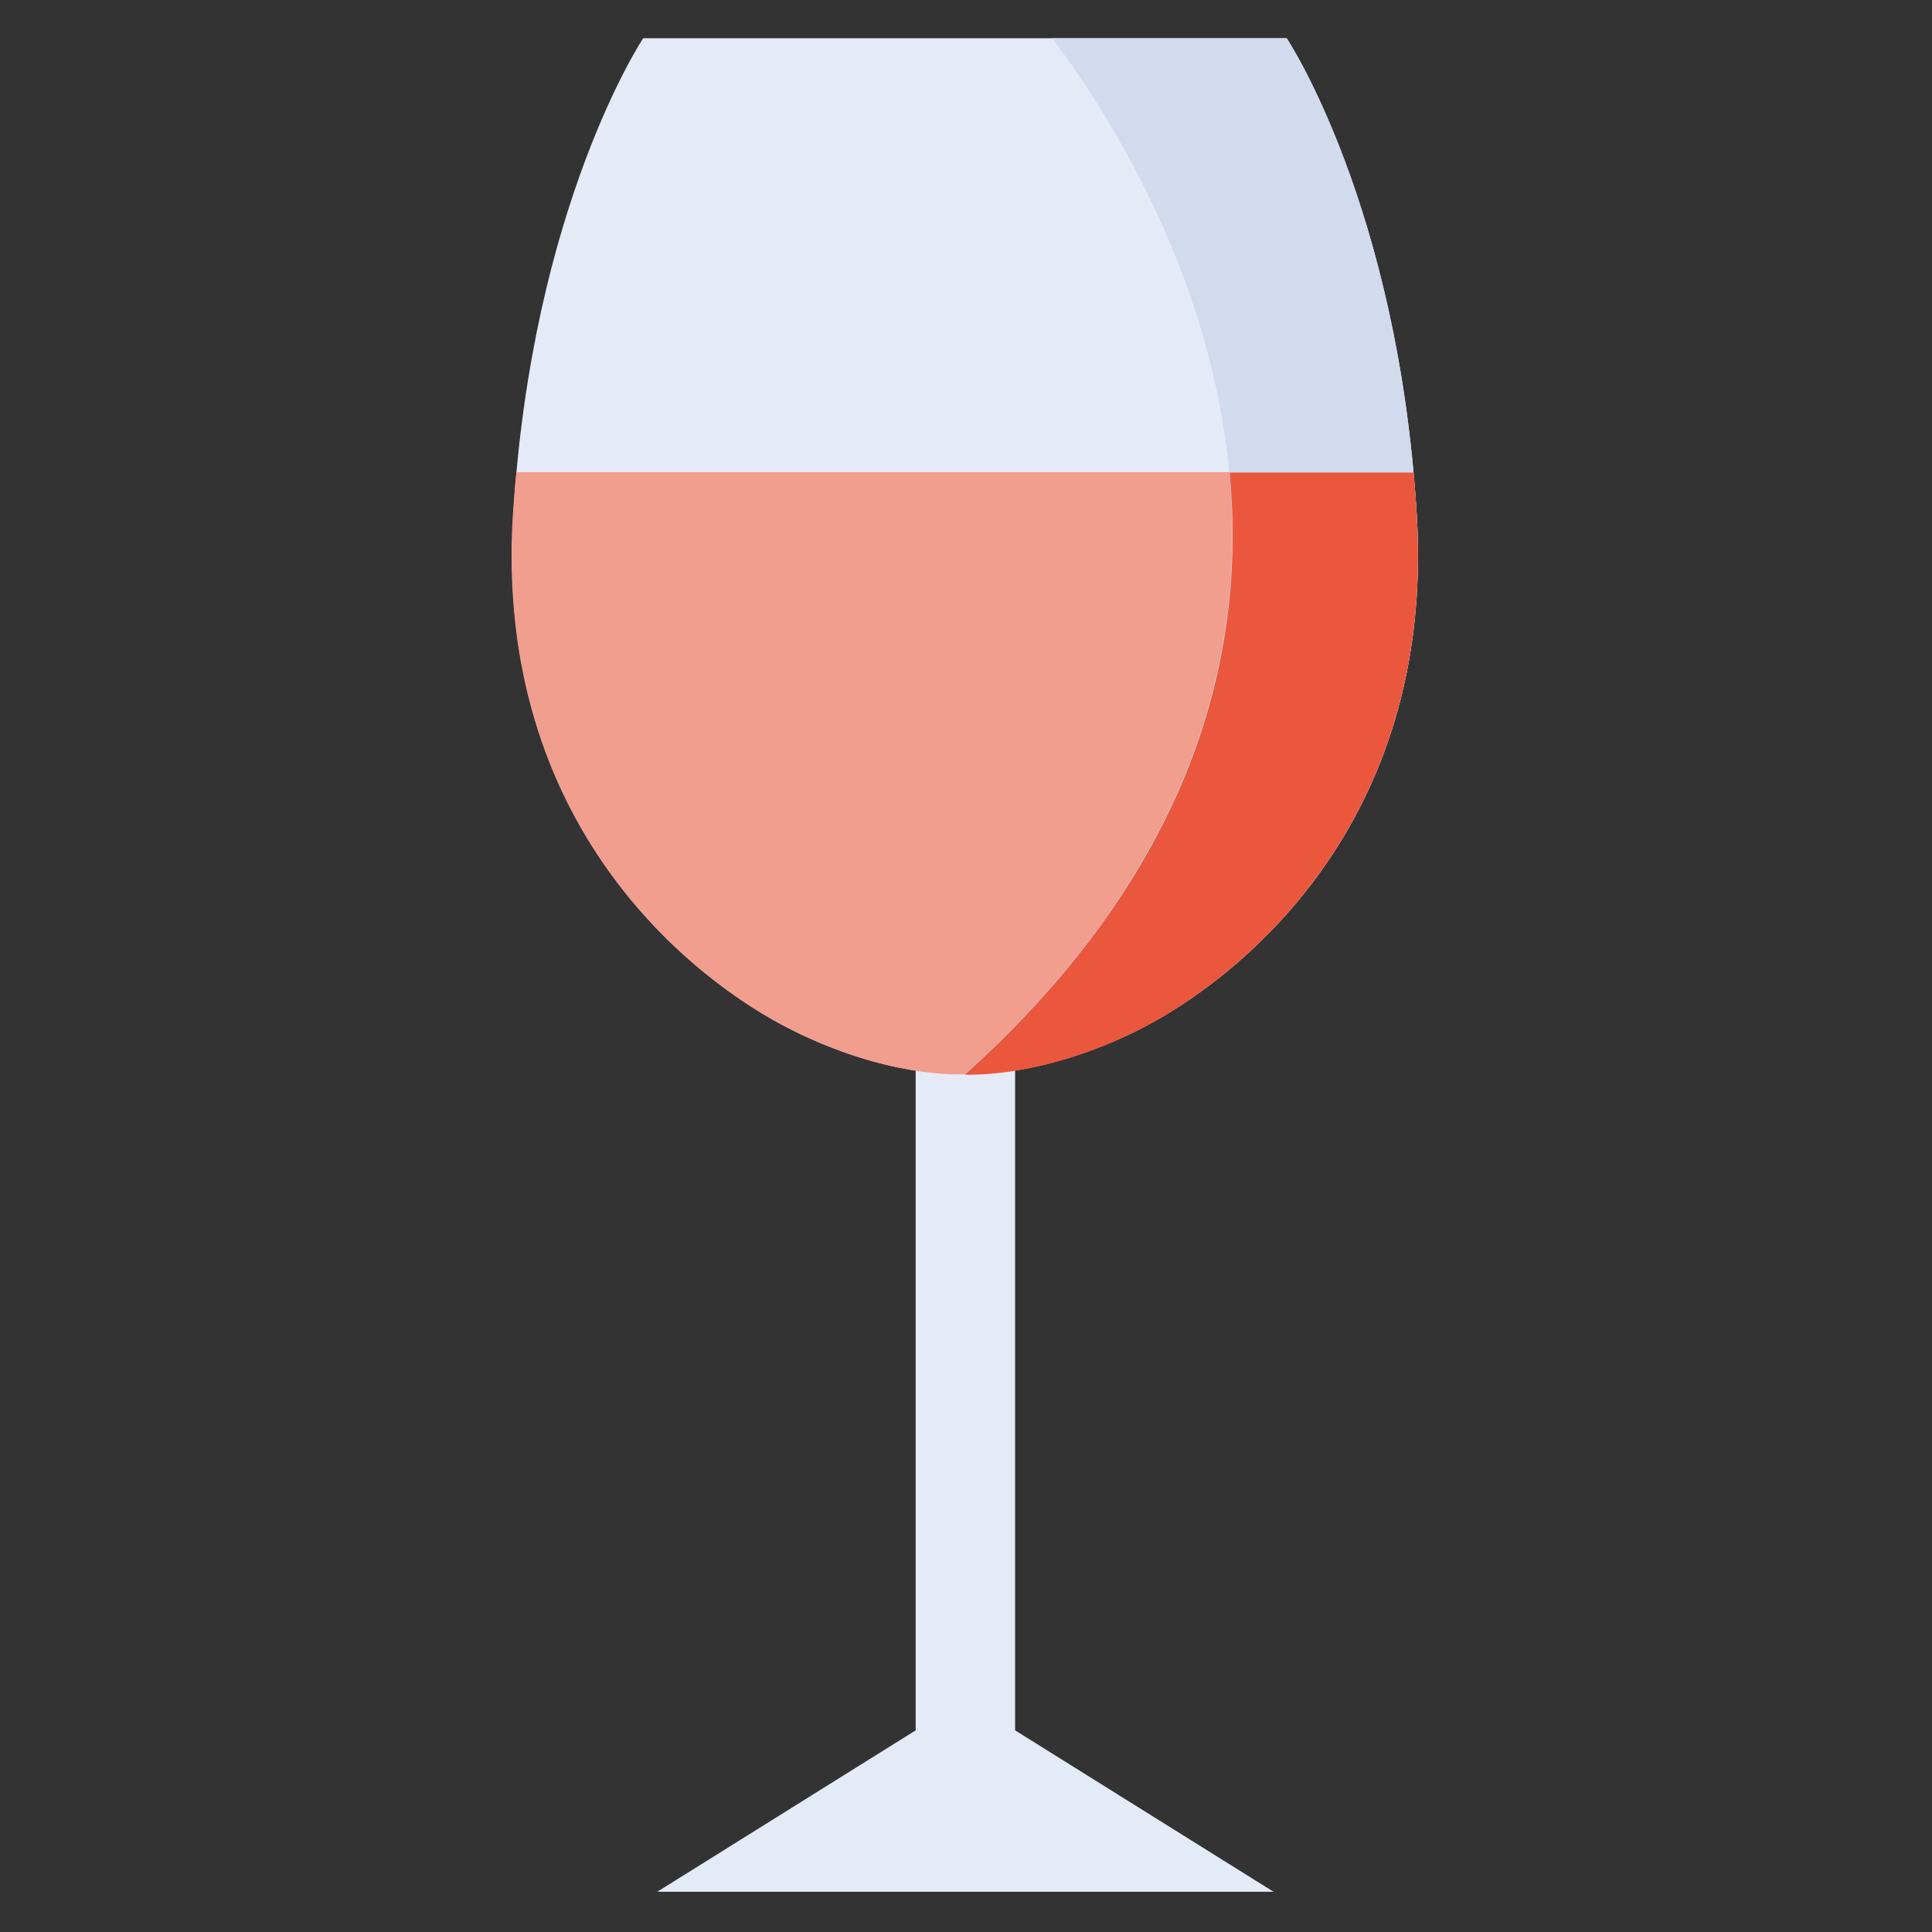
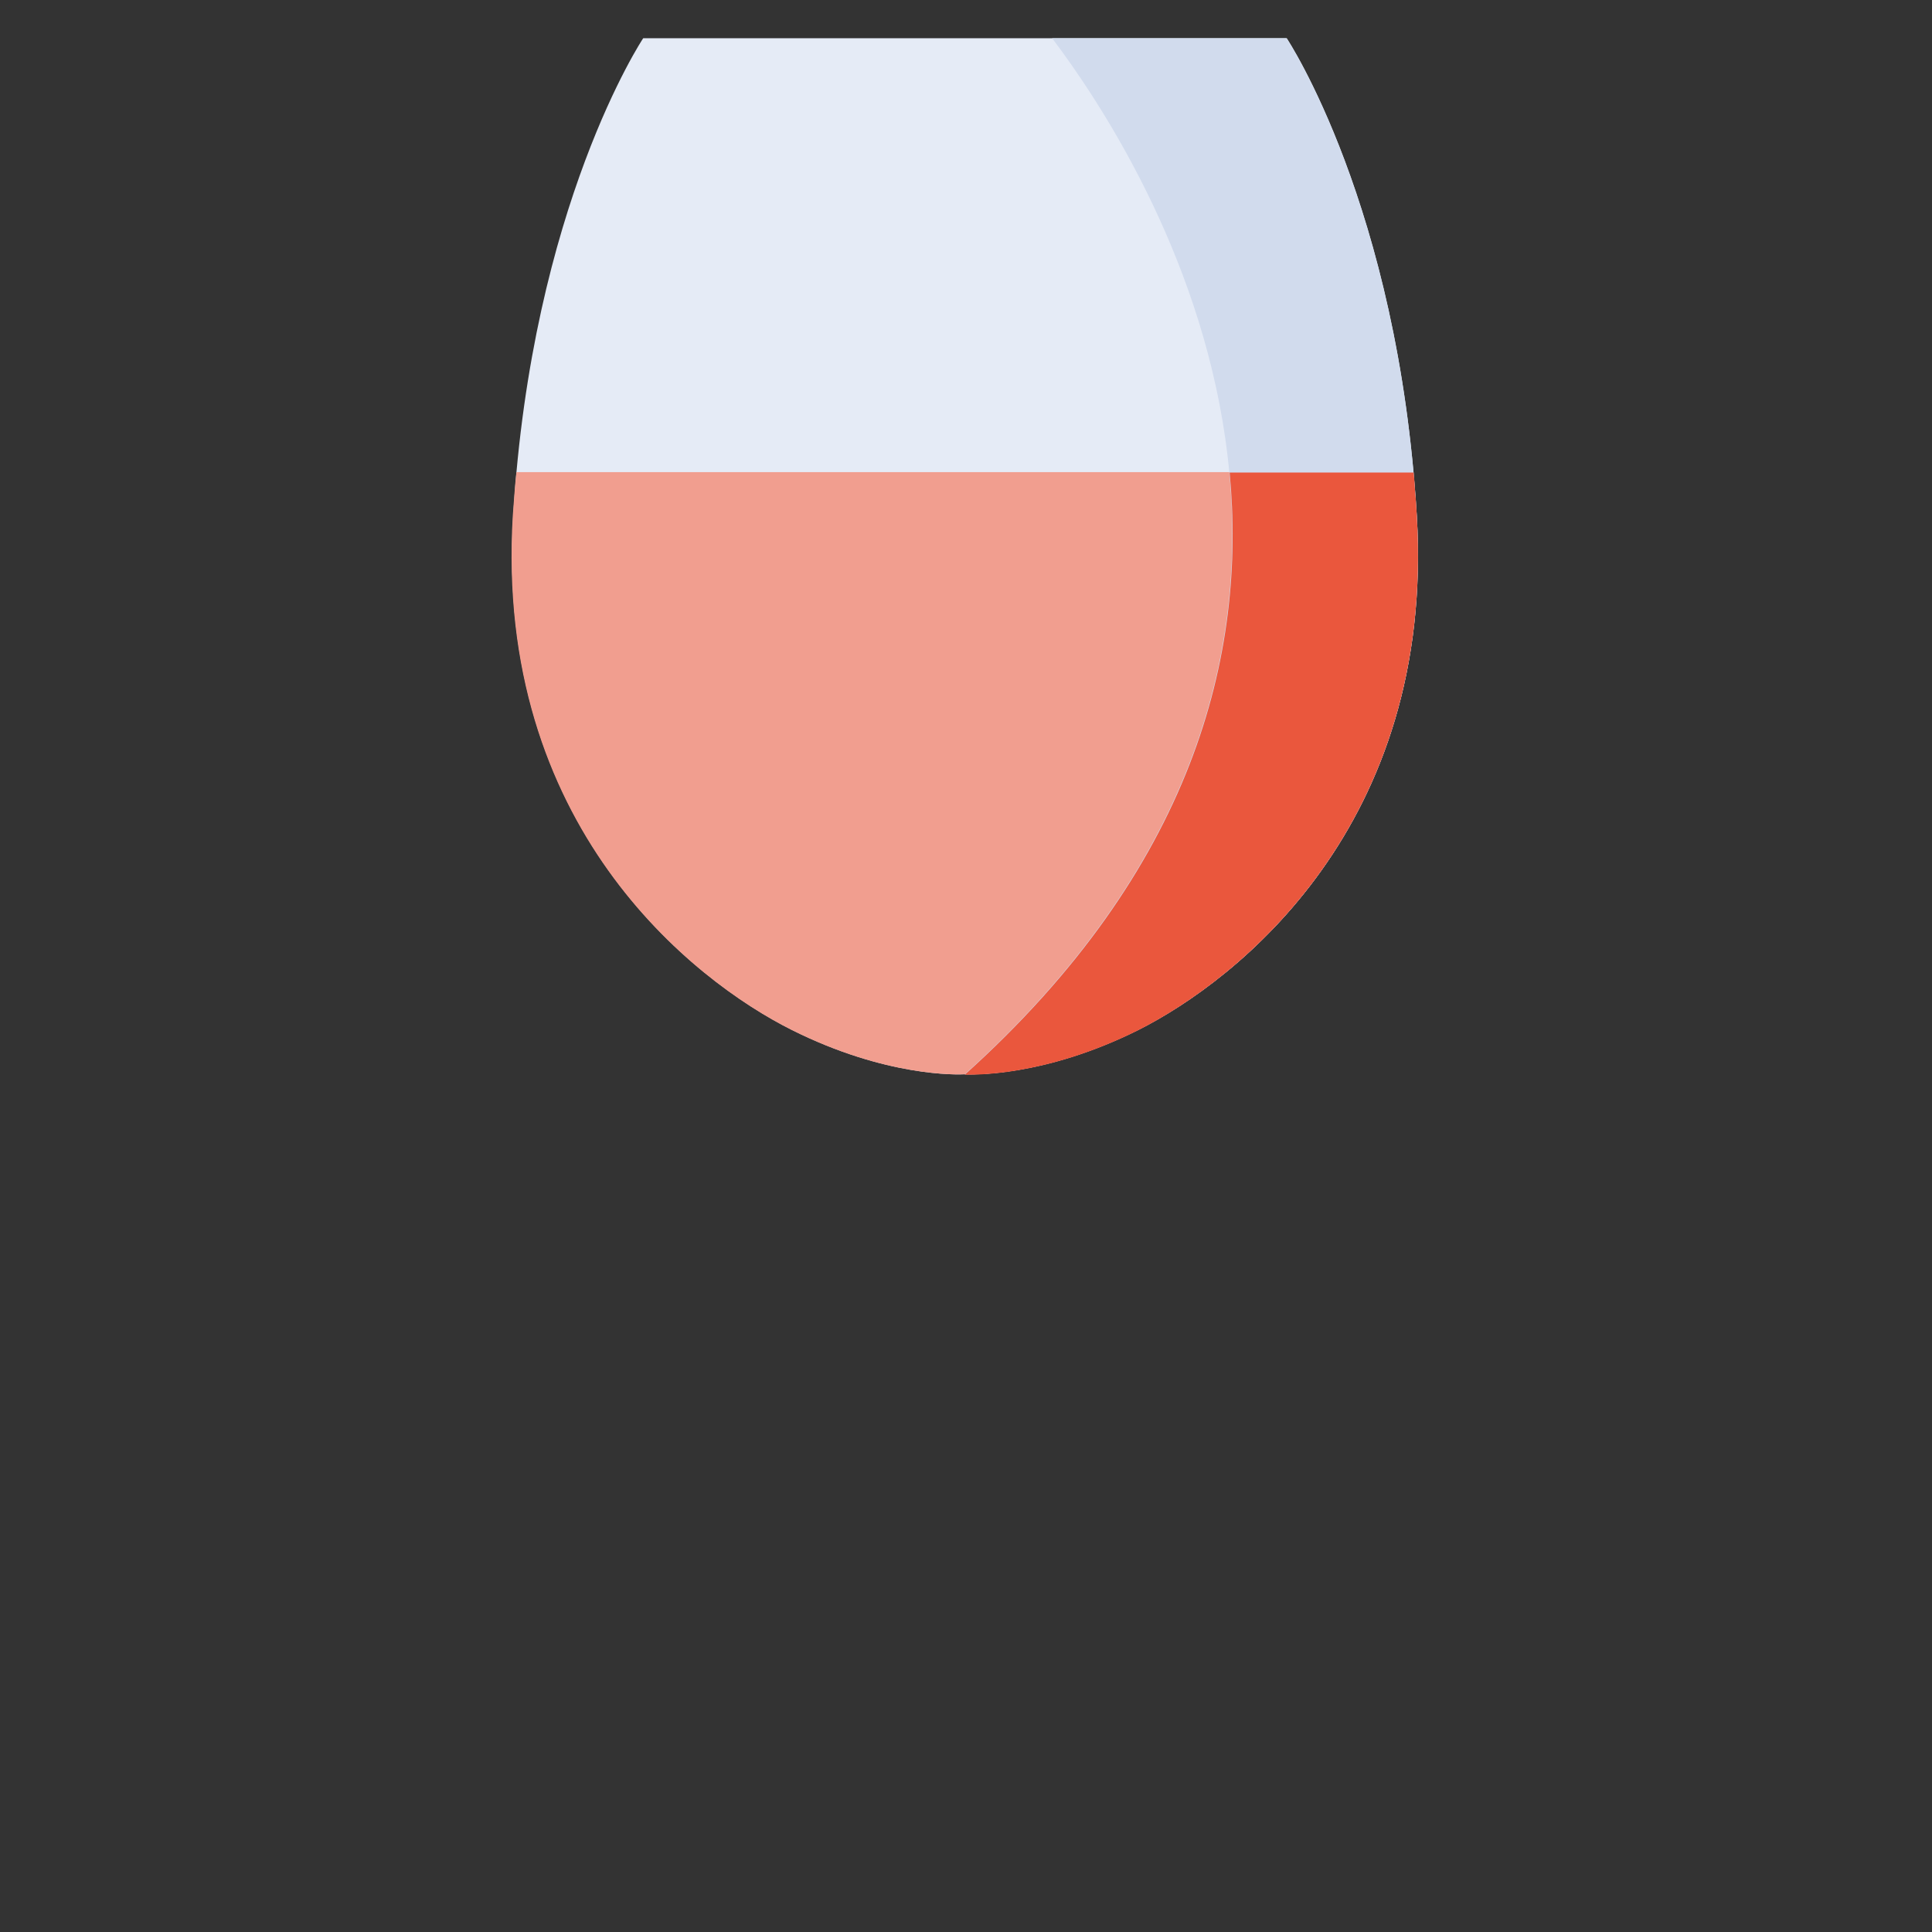
<svg xmlns="http://www.w3.org/2000/svg" version="1.1" id="Calque_1" x="0px" y="0px" viewBox="0 0 48 48" style="enable-background:new 0 0 48 48;" xml:space="preserve">
  <rect x="0" y="0" width="48" height="48" fill="#333333" stroke="none" />
  <style type="text/css">
	.st0{fill:#E5EBF6;}
	.st1{fill:#F9F3F1;}
	.st2{fill:#F2EAE7;}
	.st3{fill:#98DA7A;}
	.st4{fill:#D39B46;}
	.st5{fill:#DDB371;}
	.st6{fill:#CB8A25;}
	.st7{fill:#B57D2E;}
	.st8{fill:#E0B97C;}
	.st9{fill:#D8A75B;}
	.st10{fill:#EFDCBE;}
	.st11{fill:#EAD0A8;}
	.st12{fill:#F4CD9D;}
	.st13{fill:#EDBD88;}
	.st14{fill:#AA5A4D;}
	.st15{fill:#7A3E35;}
	.st16{fill:#EF5E5E;}
	.st17{fill:#E59191;}
	.st18{fill:#F4F0F3;}
	.st19{fill:#E2DEE2;}
	.st20{fill:#DEAB61;}
	.st21{fill:#EAB86E;}
	.st22{fill:#BD4A30;}
	.st23{fill:#D9593D;}
	.st24{fill:#E89487;}
	.st25{fill:#1A8645;}
	.st26{fill:#3F9849;}
	.st27{fill:#FDE59B;}
	.st28{fill:#FFFFFF;}
	.st29{fill:#F2CC30;}
	.st30{fill:#F7DB5E;}
	.st31{fill:#EDBD30;}
	.st32{fill:#97213C;}
	.st33{fill:#D1DBED;}
	.st34{fill:#851736;}
	.st35{fill:#F19E8F;}
	.st36{fill:#EA573D;}
	.st37{fill:#F6EC9E;}
	.st38{fill:#D4C971;}
	.st39{fill:#E5EBF5;}
	.st40{fill:#C4CCE0;}
	.st41{fill:url(#SVGID_1_);}
	.st42{opacity:0.8;fill:#FFFFFF;}
	.st43{fill:#E39949;}
	.st44{fill:#DB804C;}
	.st45{fill:#5B3542;}
	.st46{fill:#F6EE8C;}
	.st47{opacity:0.7;}
	.st48{fill:#ECB835;}
	.st49{opacity:0.8;}
	.st50{fill:#EF8C19;}
	.st51{fill:#FFEFC3;}
	.st52{fill:#F29108;}
	.st53{fill:#F49C0B;}
	.st54{fill:#E99A58;}
	.st55{fill:#D78A55;}
	.st56{fill:#F4A76B;}
	.st57{fill:#C57A45;}
	.st58{fill:#FEE4C1;}
	.st59{fill:#FEF2DD;}
	.st60{fill:#FDD1A4;}
	.st61{fill:#F5A86B;}
	.st62{fill:#C57B45;}
	.st63{fill:#F5A86C;}
	.st64{fill:#F5AA6E;}
	.st65{fill:#683C3A;}
	.st66{fill:#F08C88;}
	.st67{fill:#785252;}
	.st68{fill:#F5CDB0;}
	.st69{fill:#EC6B6E;}
	.st70{fill:#6AA2DD;}
	.st71{fill:#F1BC96;}
	.st72{fill:#FCC78E;}
	.st73{fill-rule:evenodd;clip-rule:evenodd;fill:#BA7349;}
	.st74{fill:#FCCC31;}
	.st75{fill:#FFFFFF;stroke:#FFFFFF;stroke-width:0.185;stroke-miterlimit:10;}
	.st76{fill:#D0CEC9;}
	.st77{fill:#FAF4E9;}
	.st78{fill-rule:evenodd;clip-rule:evenodd;fill:url(#SVGID_00000097472536463740047720000015407221103242931385_);}
	.st79{fill:#485A3B;}
	.st80{fill:#AA4723;}
	.st81{clip-path:url(#SVGID_00000036229723627940162140000001916763168757001860_);}
	.st82{fill:#BD7150;}
	.st83{fill:#8C3A1D;}
	.st84{fill:#717E6D;}
	.st85{fill:#AAC921;}
	.st86{opacity:0.3;fill:#74B52B;}
	.st87{fill:#F7B88E;}
	.st88{opacity:0.7;fill:url(#SVGID_00000090257488303410178860000009273482859181669040_);}
	.st89{fill:#D5E4E1;}
	.st90{fill:#B6D0C5;}
	.st91{fill:#CAD0CE;}
	.st92{fill:#E4F8F5;}
	.st93{fill:#CCE9DF;}
	.st94{fill:#D6DFDB;}
	.st95{fill:#FCC750;}
	.st96{fill:#FEFDB9;}
	.st97{fill:#FCC852;}
	.st98{fill:#68B543;}
	.st99{fill:#77CF57;}
	.st100{fill:#F9F4DB;}
	.st101{fill:#F4EACC;}
	.st102{fill:#FEBE68;}
	.st103{fill:#F3DAB2;}
	.st104{fill:#F6C187;}
	.st105{fill:#FFE194;}
	.st106{fill:#FECC36;}
	.st107{fill:#CB8B64;}
	.st108{fill:#BA6839;}
	.st109{fill:#8C6F6F;}
	.st110{fill:#5A2924;}
	.st111{fill:#C38C66;}
	.st112{fill:#E1C5AE;}
	.st113{fill:#5E5461;}
	.st114{fill:#4D4150;}
	.st115{fill:#6A563D;}
	.st116{fill:#B29A7C;}
	.st117{fill:#BFAB91;}
	.st118{fill:#EAE4DC;}
	.st119{fill:#574633;}
	.st120{fill:#D8CBBB;}
	.st121{fill:#EAE4DD;}
	.st122{fill:#A3CBFE;}
	.st123{fill:#8BB3E9;}
	.st124{fill:#D7EBFD;}
	.st125{fill:#E74242;}
	.st126{fill:#EC6F62;}
	.st127{fill:#844725;}
</style>
  <g>
-     <polygon class="st0" points="31.64,47 25.22,42.99 25.22,26.21 22.75,26.21 22.75,42.99 16.33,47  " />
    <path class="st0" d="M35.2,12.81c-0.46-7.7-3.23-11.86-3.23-11.86h-7.98h-0.03h-7.98c0,0-2.77,4.16-3.23,11.86   c-0.46,7.7,4.47,11.55,6.93,12.78c2.34,1.17,4.12,1.11,4.3,1.1c0.17,0,1.95,0.07,4.3-1.1C30.73,24.36,35.66,20.51,35.2,12.81" />
    <path class="st35" d="M12.74,12.81c-0.46,7.7,4.47,11.55,6.93,12.78c2.34,1.17,4.12,1.11,4.29,1.1c0.17,0,1.96,0.07,4.3-1.1   c2.47-1.23,7.39-5.08,6.93-12.78c-0.02-0.37-0.05-0.72-0.08-1.08H12.83C12.79,12.08,12.77,12.44,12.74,12.81" />
    <path class="st33" d="M31.96,0.95h-5.82c2.33,3.08,9.87,14.89-2.17,25.74c0.17,0.01,1.96,0.07,4.3-1.1   c2.46-1.23,7.39-5.08,6.93-12.78C34.74,5.11,31.96,0.95,31.96,0.95" />
    <path class="st36" d="M35.2,12.81c-0.01-0.19-0.02-0.39-0.04-0.57c-0.01-0.17-0.02-0.34-0.04-0.5h-4.57   c0.43,4.52-0.9,9.85-6.58,14.96c0.17,0,1.95,0.07,4.3-1.1C30.73,24.36,35.66,20.51,35.2,12.81" />
  </g>
</svg>